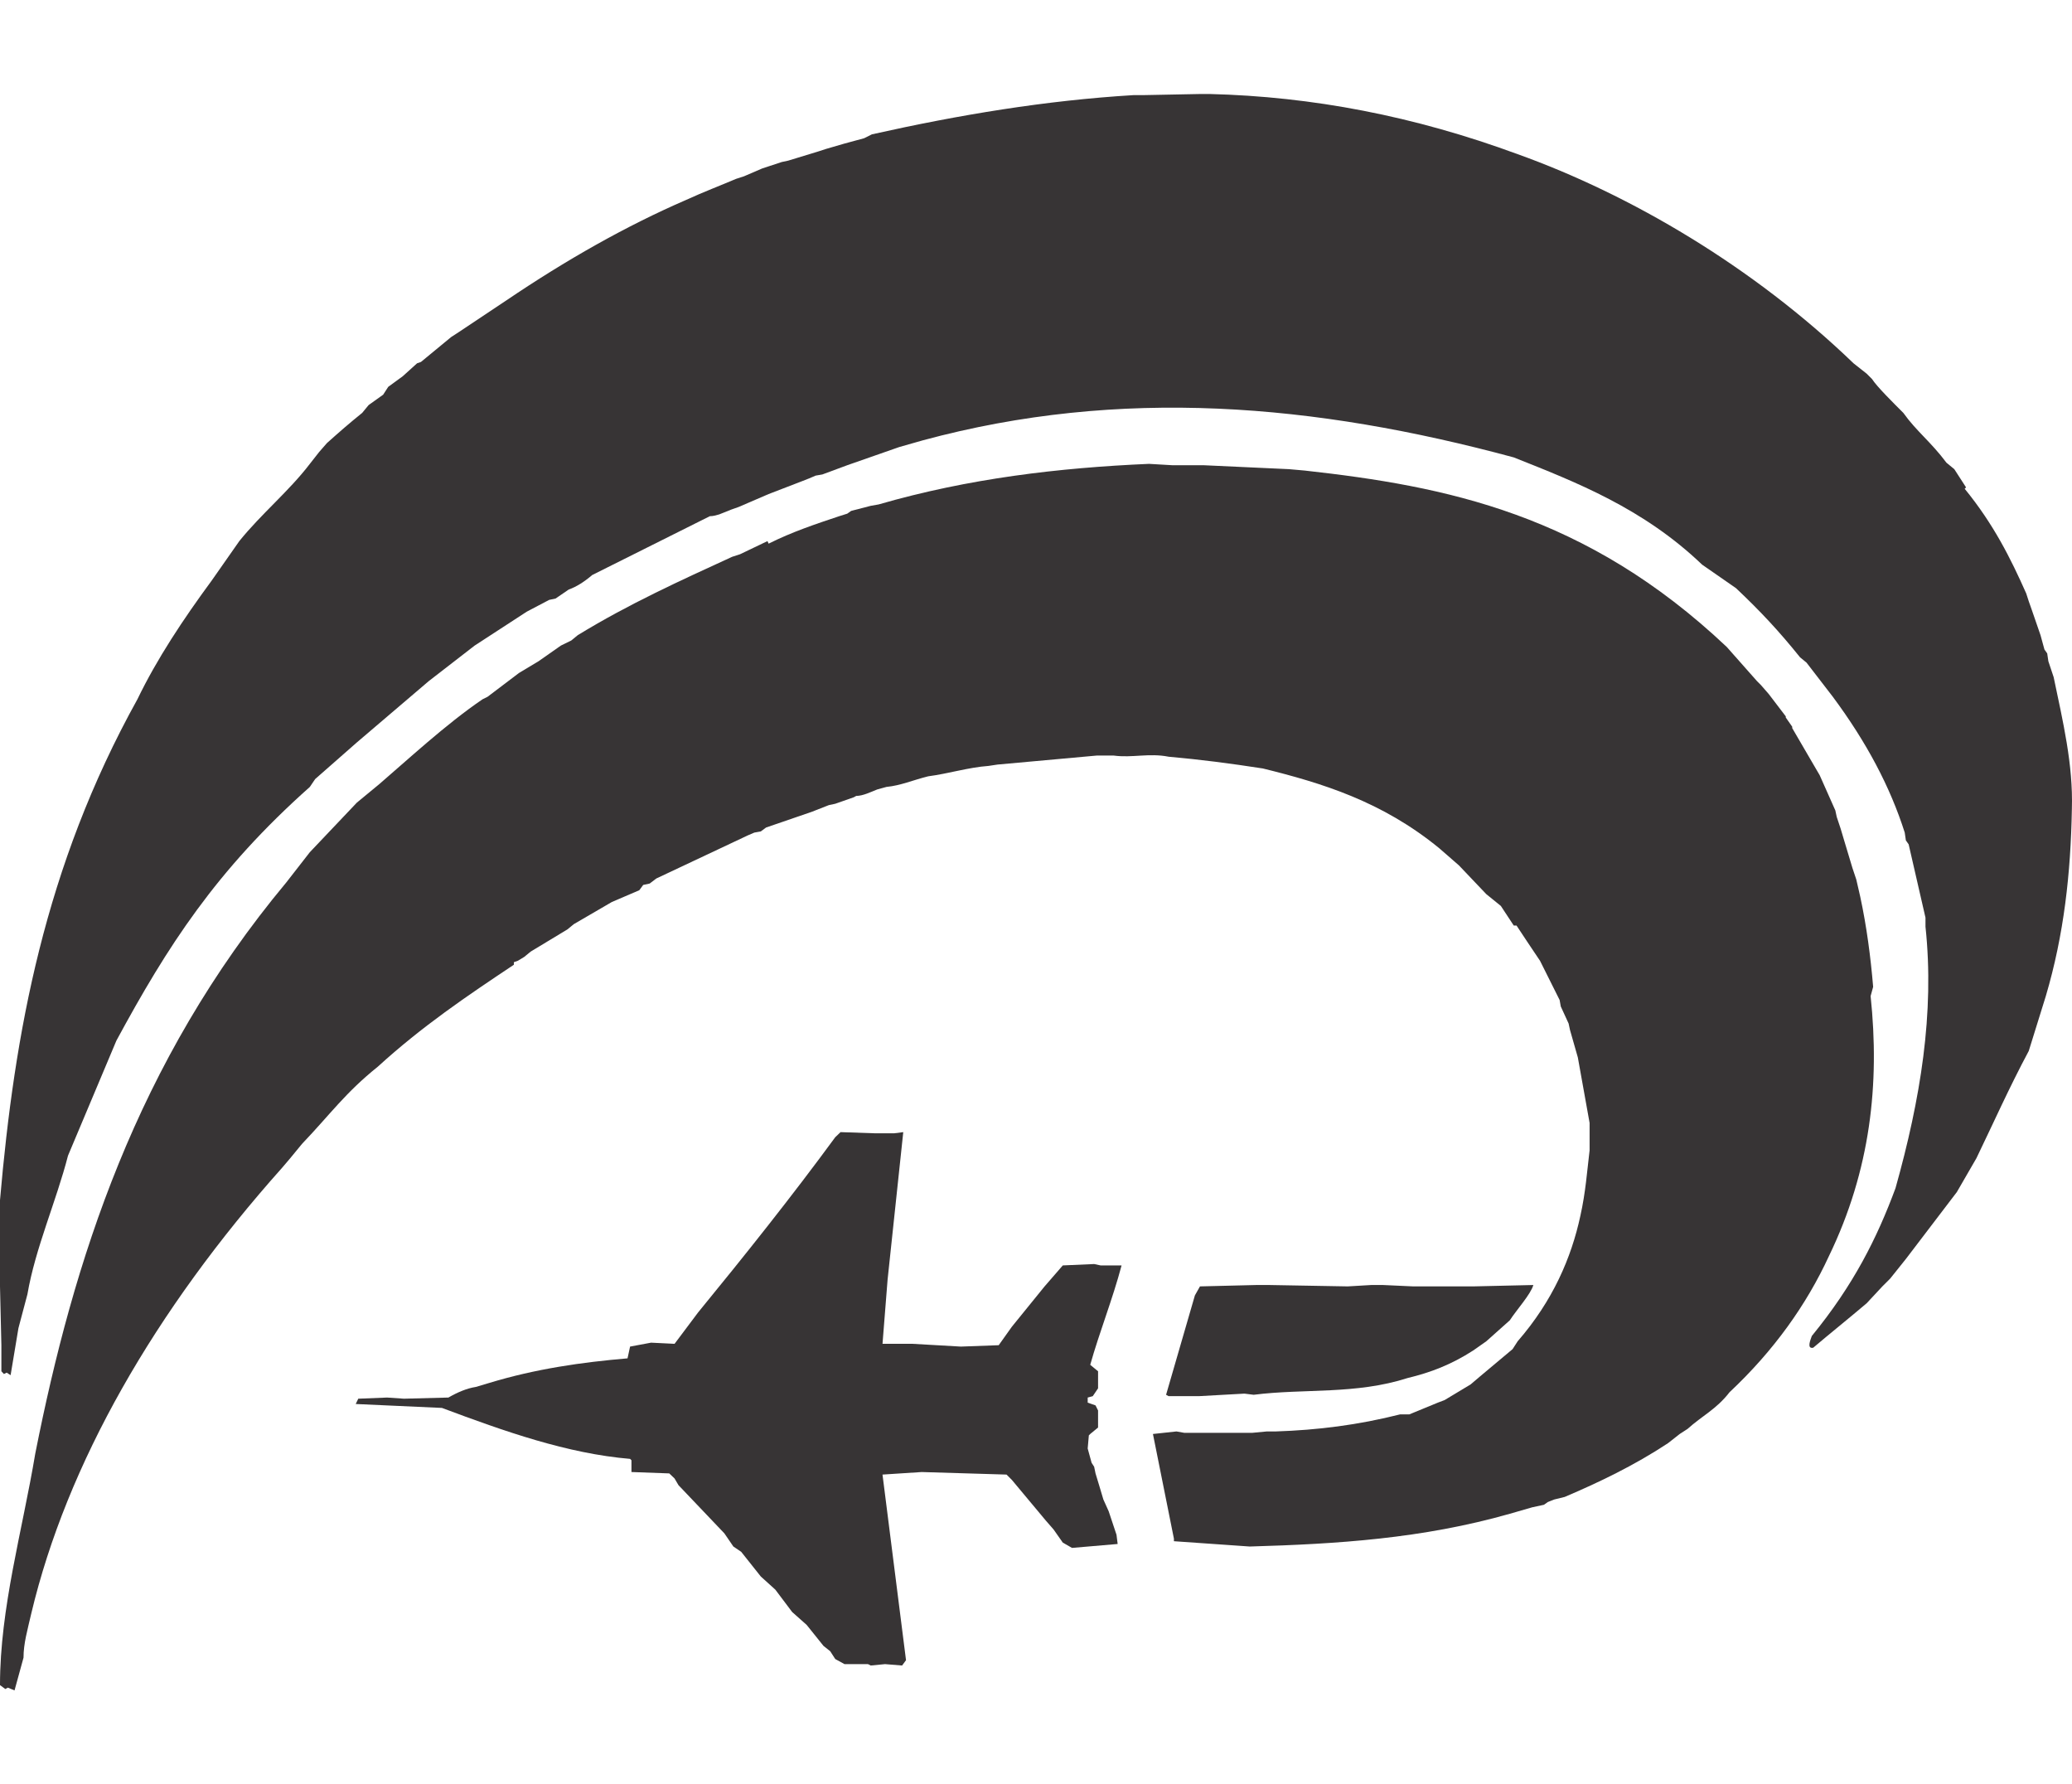
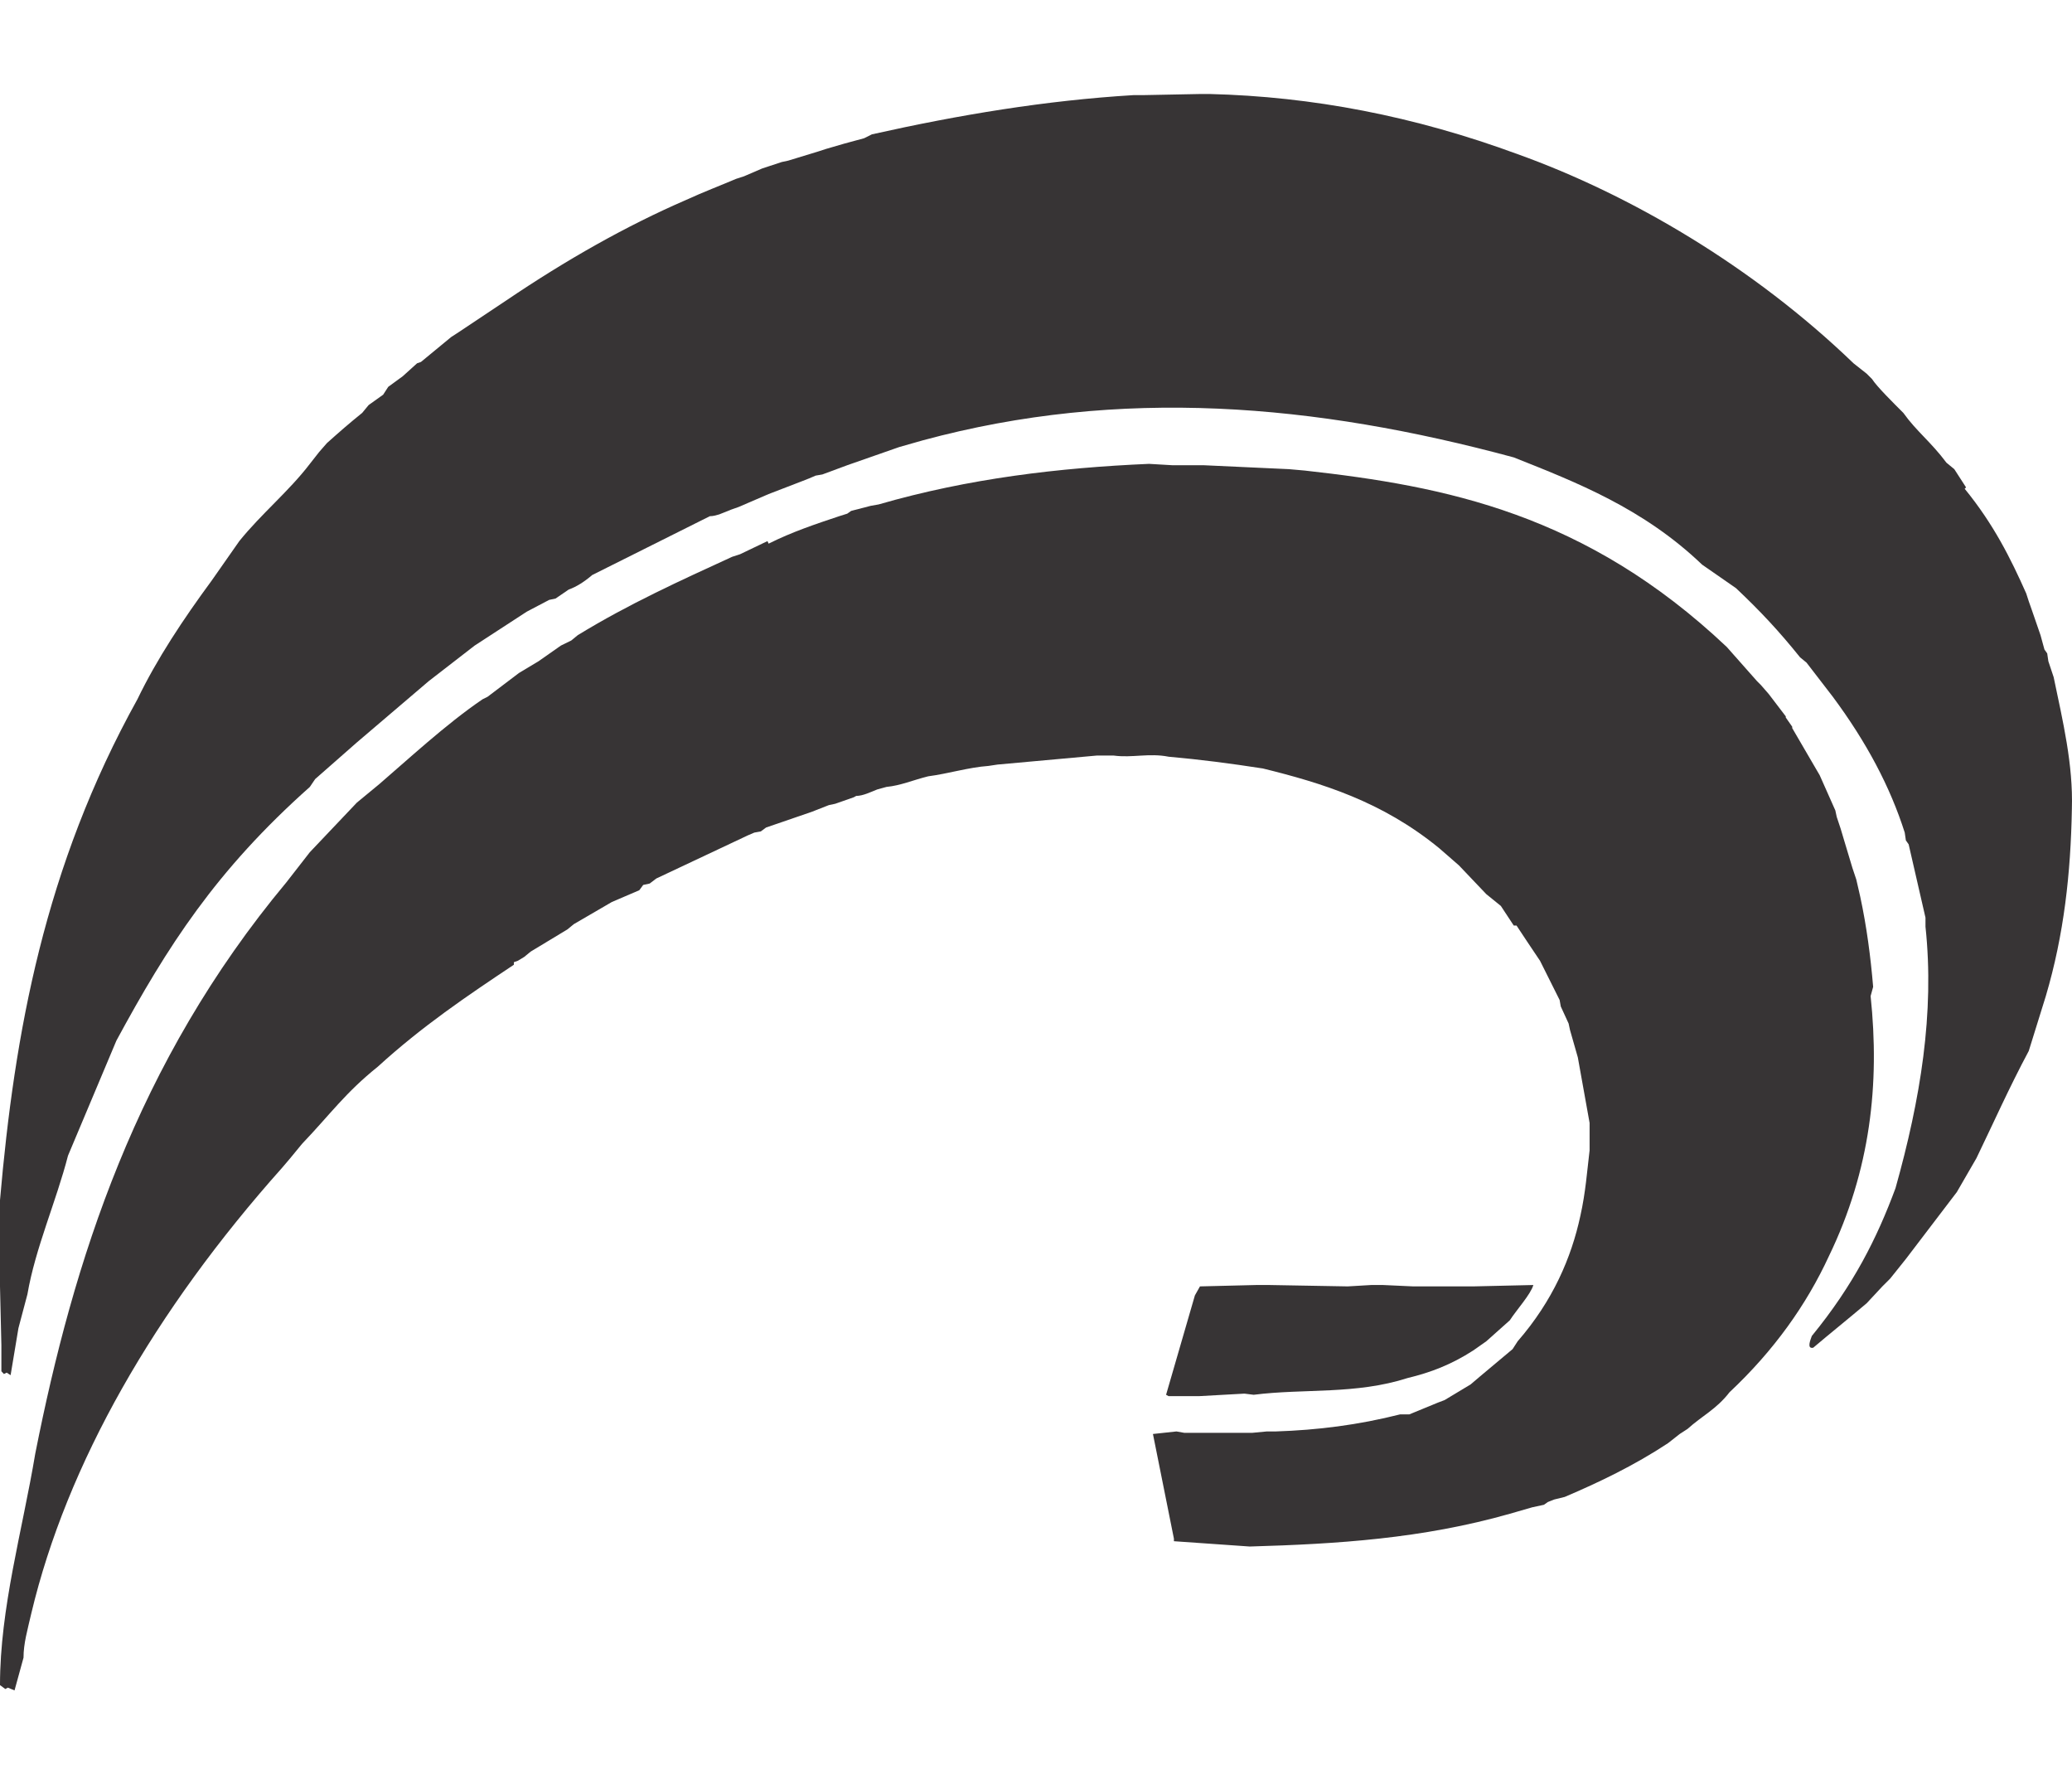
<svg xmlns="http://www.w3.org/2000/svg" xml:space="preserve" width="7.848in" height="6.757in" version="1.1" style="shape-rendering:geometricPrecision; text-rendering:geometricPrecision; image-rendering:optimizeQuality; fill-rule:evenodd; clip-rule:evenodd" viewBox="0 0 7847.73 6045.02">
  <defs>
    <style type="text/css">
   
    .fil0 {fill:#373435}
   
  </style>
  </defs>
  <g id="Layer_x0020_1">
    <g id="_2008728958544">
      <path class="fil0" d="M20.08 6039.78l-20.08 -14.84c0,-291.64 84.7,-584.16 133.6,-876.67 144.07,-727.36 381.58,-1480.04 950.89,-2162.87l89.06 -114.38 178.13 -187.74 84.7 -69.85c103.91,-89.06 252.35,-227.03 391.19,-321.33l19.21 -9.61 118.75 -89.94 74.22 -44.53 84.7 -59.38 39.29 -19.21 24.45 -20.08c193.85,-118.75 391.18,-207.82 585.03,-296.88l29.69 -9.6 103.91 -49.77 4.37 9.61c89.06,-44.53 178.13,-74.22 267.19,-103.91l30.56 -9.6 14.84 -10.48 74.22 -19.21 29.69 -5.24c341.41,-98.67 682.82,-138.84 1024.24,-153.68l89.07 5.24 55.01 0 63.74 0 322.2 14.85 59.38 5.24c534.39,59.38 1064.41,163.29 1598.79,667.98l114.39 129.23 14.85 14.85 29.69 34.05 64.62 84.7c0,4.37 0,4.37 0,4.37l24.45 34.93c0,5.24 0,5.24 0,5.24l89.07 152.81 14.84 25.32 59.38 133.6 5.24 24.45 14.85 44.53 14.84 49.77 29.69 98.67 14.85 44.53 14.84 64.61c24.45,113.51 39.29,227.9 48.9,341.41l-9.6 34.93c34.93,331.81 0,658.38 -158.05,984.95 -84.7,183.37 -207.82,357.13 -376.34,515.18 -49.77,64.62 -103.91,89.06 -158.92,138.84l-29.69 19.21 -44.53 34.93c-128.36,84.7 -261.95,148.44 -391.18,203.45l-39.29 9.61 -24.45 9.6 -14.84 10.48 -44.53 9.6 -84.7 24.45c-331.81,94.3 -653.14,114.39 -984.95,123.99l-287.28 -20.08c0,-9.61 0,-9.61 0,-9.61l-79.46 -396.42 89.06 -9.61 29.69 5.24 257.59 0 55.01 -5.24 34.05 0c158.92,-5.24 311.73,-24.45 470.64,-64.61l34.93 0 108.28 -44.53 25.32 -9.6 98.67 -59.38 34.93 -29.69 123.99 -103.91 19.21 -29.69c133.6,-153.68 203.45,-316.96 237.51,-475.01 20.08,-89.94 25.32,-168.52 34.93,-247.98l0 -44.53 0 -29.69 0 -29.69 -44.53 -247.98 -29.69 -103.91 -5.24 -24.45 -29.69 -64.61 -4.36 -24.45 -74.22 -148.44 -49.77 -74.22 -39.29 -59.38c-10.48,0 -10.48,0 -10.48,0l-48.9 -74.22 -55.01 -44.53 -103.91 -109.14 -74.22 -64.62c-217.42,-178.13 -445.32,-247.11 -667.98,-302.12 -123.99,-19.21 -238.38,-34.05 -357.13,-44.53 -74.22,-14.85 -137.96,5.24 -207.82,-4.37l-64.61 0 -375.47 34.05 -34.93 5.24c-74.22,5.24 -153.68,29.69 -227.9,39.29 -59.38,14.84 -103.91,34.93 -158.05,40.16l-34.93 9.61c-24.45,9.61 -54.14,24.45 -79.46,24.45 -9.61,5.24 -9.61,5.24 -9.61,5.24l-69.85 24.45 -24.45 5.24 -64.62 25.32 -172.89 59.38 -20.08 14.85 -24.45 4.36 -24.45 10.48 -346.65 163.28 -25.32 19.21 -24.45 5.24 -14.84 20.08 -103.91 44.53 -144.07 83.82 -24.45 20.08 -138.84 83.83 -24.45 20.08 -24.45 14.84 -14.84 5.24c0,9.6 0,9.6 0,9.6 -178.13,118.75 -346.65,232.27 -515.18,385.95 -123.99,99.54 -178.13,178.13 -287.28,292.51l-44.53 54.14 -29.69 34.93c-485.49,543.99 -816.42,1123.78 -950.89,1687.85 -14.85,64.62 -29.69,114.39 -29.69,168.52l-34.05 123.99 -25.32 -10.48 -9.6 5.24z" />
-       <path class="fil0" d="M3277.92 5945.47l-79.46 0 -34.93 -19.21 -19.21 -29.69 -25.32 -20.08 -63.74 -79.46 -55.01 -48.9 -63.74 -84.7 -55.01 -49.77 -74.22 -93.43 -29.69 -20.08 -34.05 -49.77 -173.76 -182.49 -14.84 -25.32 -20.08 -19.21 -143.2 -5.24 0 -44.53c-5.24,-5.24 -5.24,-5.24 -5.24,-5.24 -237.51,-20.08 -475.01,-103.91 -712.52,-192.97l-326.57 -14.84 9.61 -20.08 109.15 -4.37 63.74 4.37 168.52 -4.37c34.93,-20.08 69.85,-34.93 103.91,-40.17l49.77 -14.84c178.13,-54.14 351.89,-78.59 524.78,-93.43l9.61 -44.53 79.46 -14.84 89.07 4.37 89.06 -118.75c178.13,-217.42 356.26,-440.96 519.54,-663.62l20.08 -19.21 129.23 4.37 39.29 0 34.93 0 34.05 -4.37 -59.38 558.84 -19.21 242.74 113.51 0 183.37 10.48 143.2 -5.24 49.77 -69.85 123.99 -152.81 68.98 -79.46 118.75 -5.24 24.45 5.24 79.46 0c-34.06,128.36 -83.83,252.35 -118.75,376.34l29.69 24.45 0 64.62 -20.08 29.69 -19.21 5.24 0 19.21 29.69 10.48 9.6 19.21 0 64.61 -29.69 24.45c-5.24,5.24 -5.24,5.24 -5.24,5.24l-4.37 49.77 14.85 54.14 9.6 14.84 5.24 25.32 14.84 48.9 14.84 49.77 20.08 44.53 14.84 44.53 14.85 44.53 4.37 34.93 -172.89 14.84 -34.93 -20.08 -34.93 -49.77 -29.69 -34.05 -128.35 -153.68 -20.08 -20.08 -321.33 -9.61 -148.44 9.61 89.07 702.91 -14.85 20.08 -64.61 -5.24 -54.14 5.24c-10.48,-5.24 -10.48,-5.24 -10.48,-5.24l-9.6 0z" />
      <path class="fil0" d="M4416.54 4925.6c0,0 0,0 0,0l109.15 -376.34 19.21 -34.05 213.06 -5.24 49.77 0 296.88 5.24 89.06 -5.24 44.53 0 114.39 5.24 63.74 0 49.77 0 113.51 0 227.9 -5.24c-9.61,34.93 -63.74,94.3 -89.06,133.6l-89.07 79.46 -49.77 34.93c-83.83,54.14 -163.29,83.83 -247.11,103.91 -198.21,63.74 -391.19,39.29 -584.16,63.74l-34.93 -4.37 -172.89 9.6 -114.39 0 -9.6 -5.24z" />
      <path class="fil0" d="M14.84 4847.02l-9.6 -10.48 0 -63.74 0 -34.93 -5.24 -222.66 0 -103.91 0 -222.66c55.01,-633.93 168.52,-1262.61 520.41,-1896.54 74.22,-153.68 172.89,-302.12 282.04,-450.56l103.91 -148.44c83.83,-103.91 187.73,-188.61 267.19,-292.51l34.93 -44.53 29.69 -34.05c49.77,-44.53 83.82,-74.22 133.6,-114.39l24.45 -29.69 55.01 -39.29 19.21 -29.69 55.01 -40.17 54.14 -48.9 14.84 -5.24 114.39 -94.3 29.69 -19.21 178.13 -118.75c227.03,-153.68 454.93,-282.91 682.83,-381.58 64.62,-29.69 129.23,-54.14 188.61,-79.46l29.69 -9.6 68.98 -29.69 74.22 -24.45 24.45 -5.24 114.39 -34.93 29.69 -9.61 68.98 -20.08 74.22 -20.08 29.69 -14.85c331.81,-74.22 658.38,-128.36 990.18,-148.44l34.93 0 222.66 -4.37 29.69 0c391.19,9.61 777.13,83.83 1168.31,227.9 426.11,152.81 891.52,425.24 1272.22,791.97l49.77 39.29 20.08 20.08c19.21,29.69 79.46,89.06 118.75,128.36 49.77,69.85 103.91,109.15 163.29,188.61l29.69 24.45 44.53 68.98 -5.24 5.24c109.15,133.6 173.76,262.83 233.14,396.42l9.6 29.69 10.48 29.69 34.05 98.67 14.84 54.14 10.48 14.84 4.36 29.69 20.08 60.25c34.93,167.65 74.22,330.94 68.98,499.46 -4.37,242.74 -29.69,475.01 -98.67,708.15l-64.62 207.82c-74.22,138.84 -133.6,272.43 -198.21,406.03l-74.22 128.36 -192.97 253.22 -59.38 74.22 -29.69 29.69 -59.37 63.74c-64.62,55.01 -138.84,114.39 -202.58,168.52 -25.32,5.24 -10.48,-29.69 -5.24,-44.53 158.05,-192.97 247.11,-371.1 316.97,-559.71 94.3,-336.18 148.44,-662.74 113.51,-990.19l0 -34.06 -63.74 -277.67 -10.48 -14.84 -4.37 -29.69c-55.01,-172.89 -144.07,-341.41 -272.43,-514.3l-99.54 -129.23 -24.45 -20.08c-79.46,-98.67 -148.44,-172.89 -242.74,-261.95l-128.36 -89.06c-222.66,-213.06 -475.88,-311.73 -713.39,-406.03 -752.68,-203.45 -1489.64,-267.19 -2237.96,-64.62l-89.06 25.32 -197.34 68.98 -94.3 34.93 -25.32 4.36 -24.45 10.48 -24.45 9.6 -129.23 49.77 -113.51 48.9 -29.69 10.48c-24.45,9.6 -54.14,24.45 -79.46,24.45l-445.32 222.66c-29.69,25.32 -59.38,44.53 -89.06,55.01l-49.77 34.05 -24.45 5.24 -84.7 44.53 -197.34 128.36 -173.76 134.47 -272.43 232.27 -158.05 138.84 -20.08 29.69c-356.26,316.97 -539.62,604.24 -732.6,960.5l-183.37 435.72c-44.53,172.89 -123.99,351.02 -153.68,524.78l-34.05 128.36 -29.69 178.13 -14.85 -9.61 -10.48 5.24z" />
    </g>
  </g>
</svg>